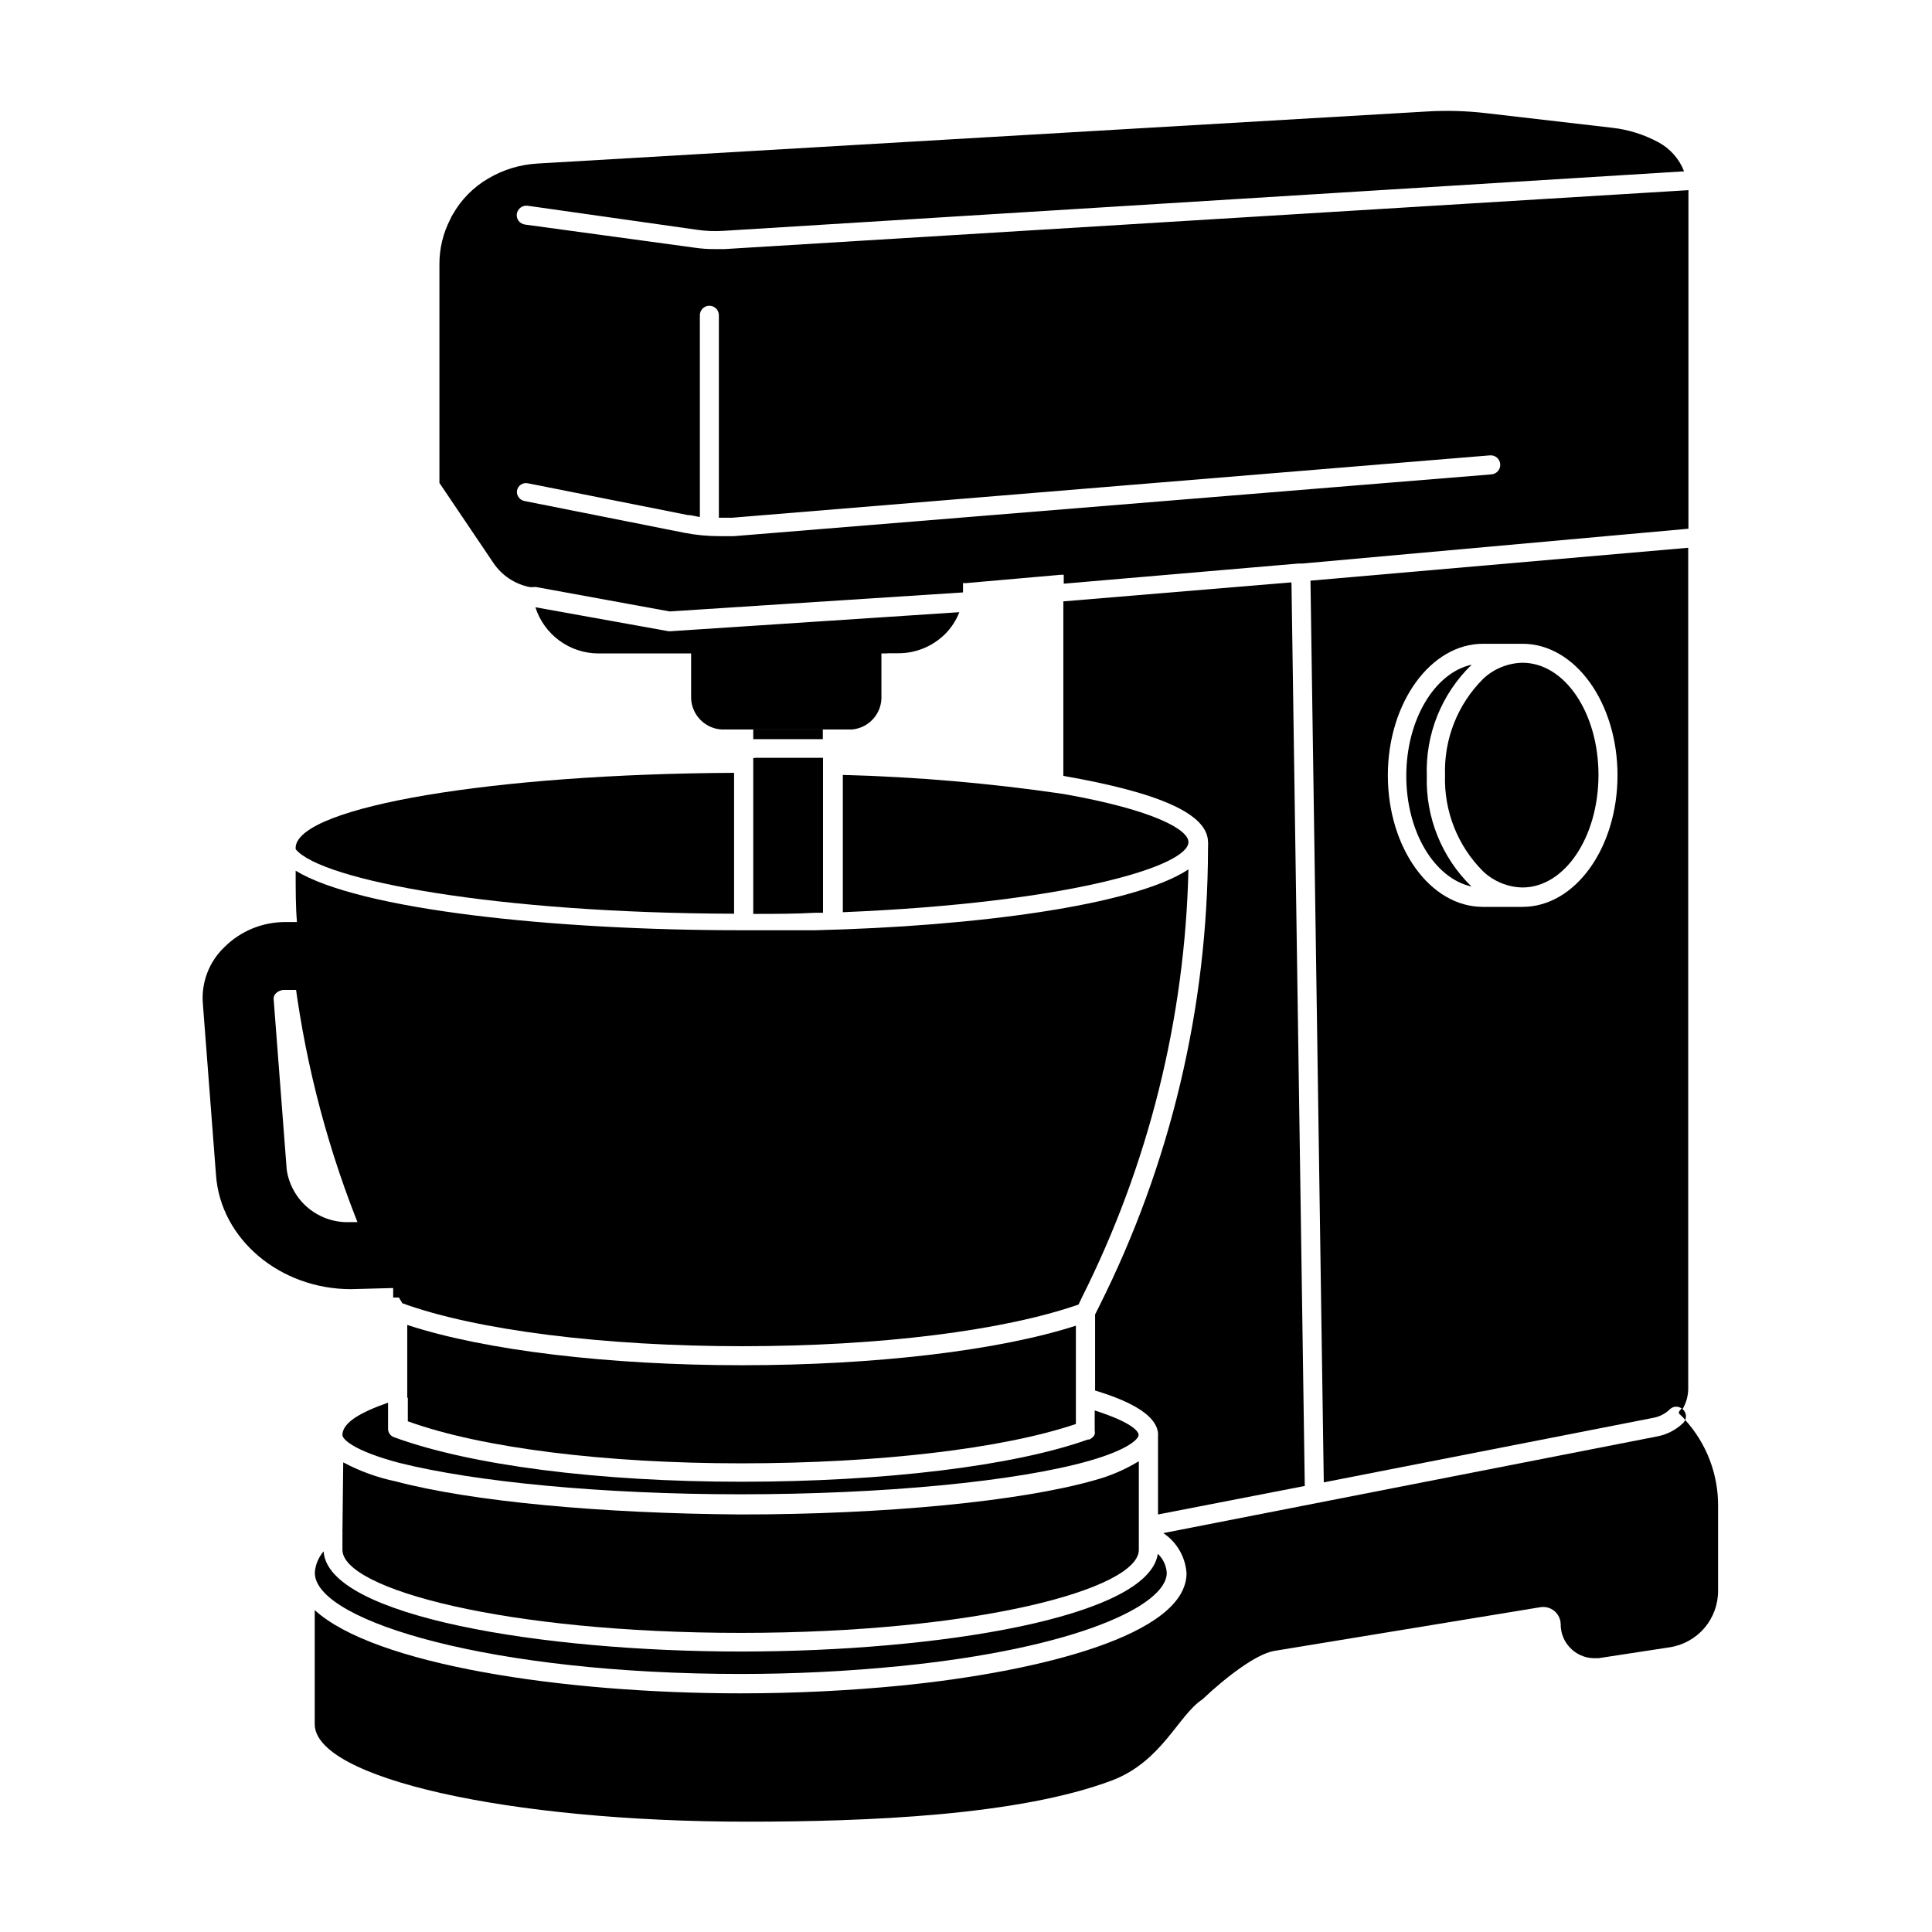
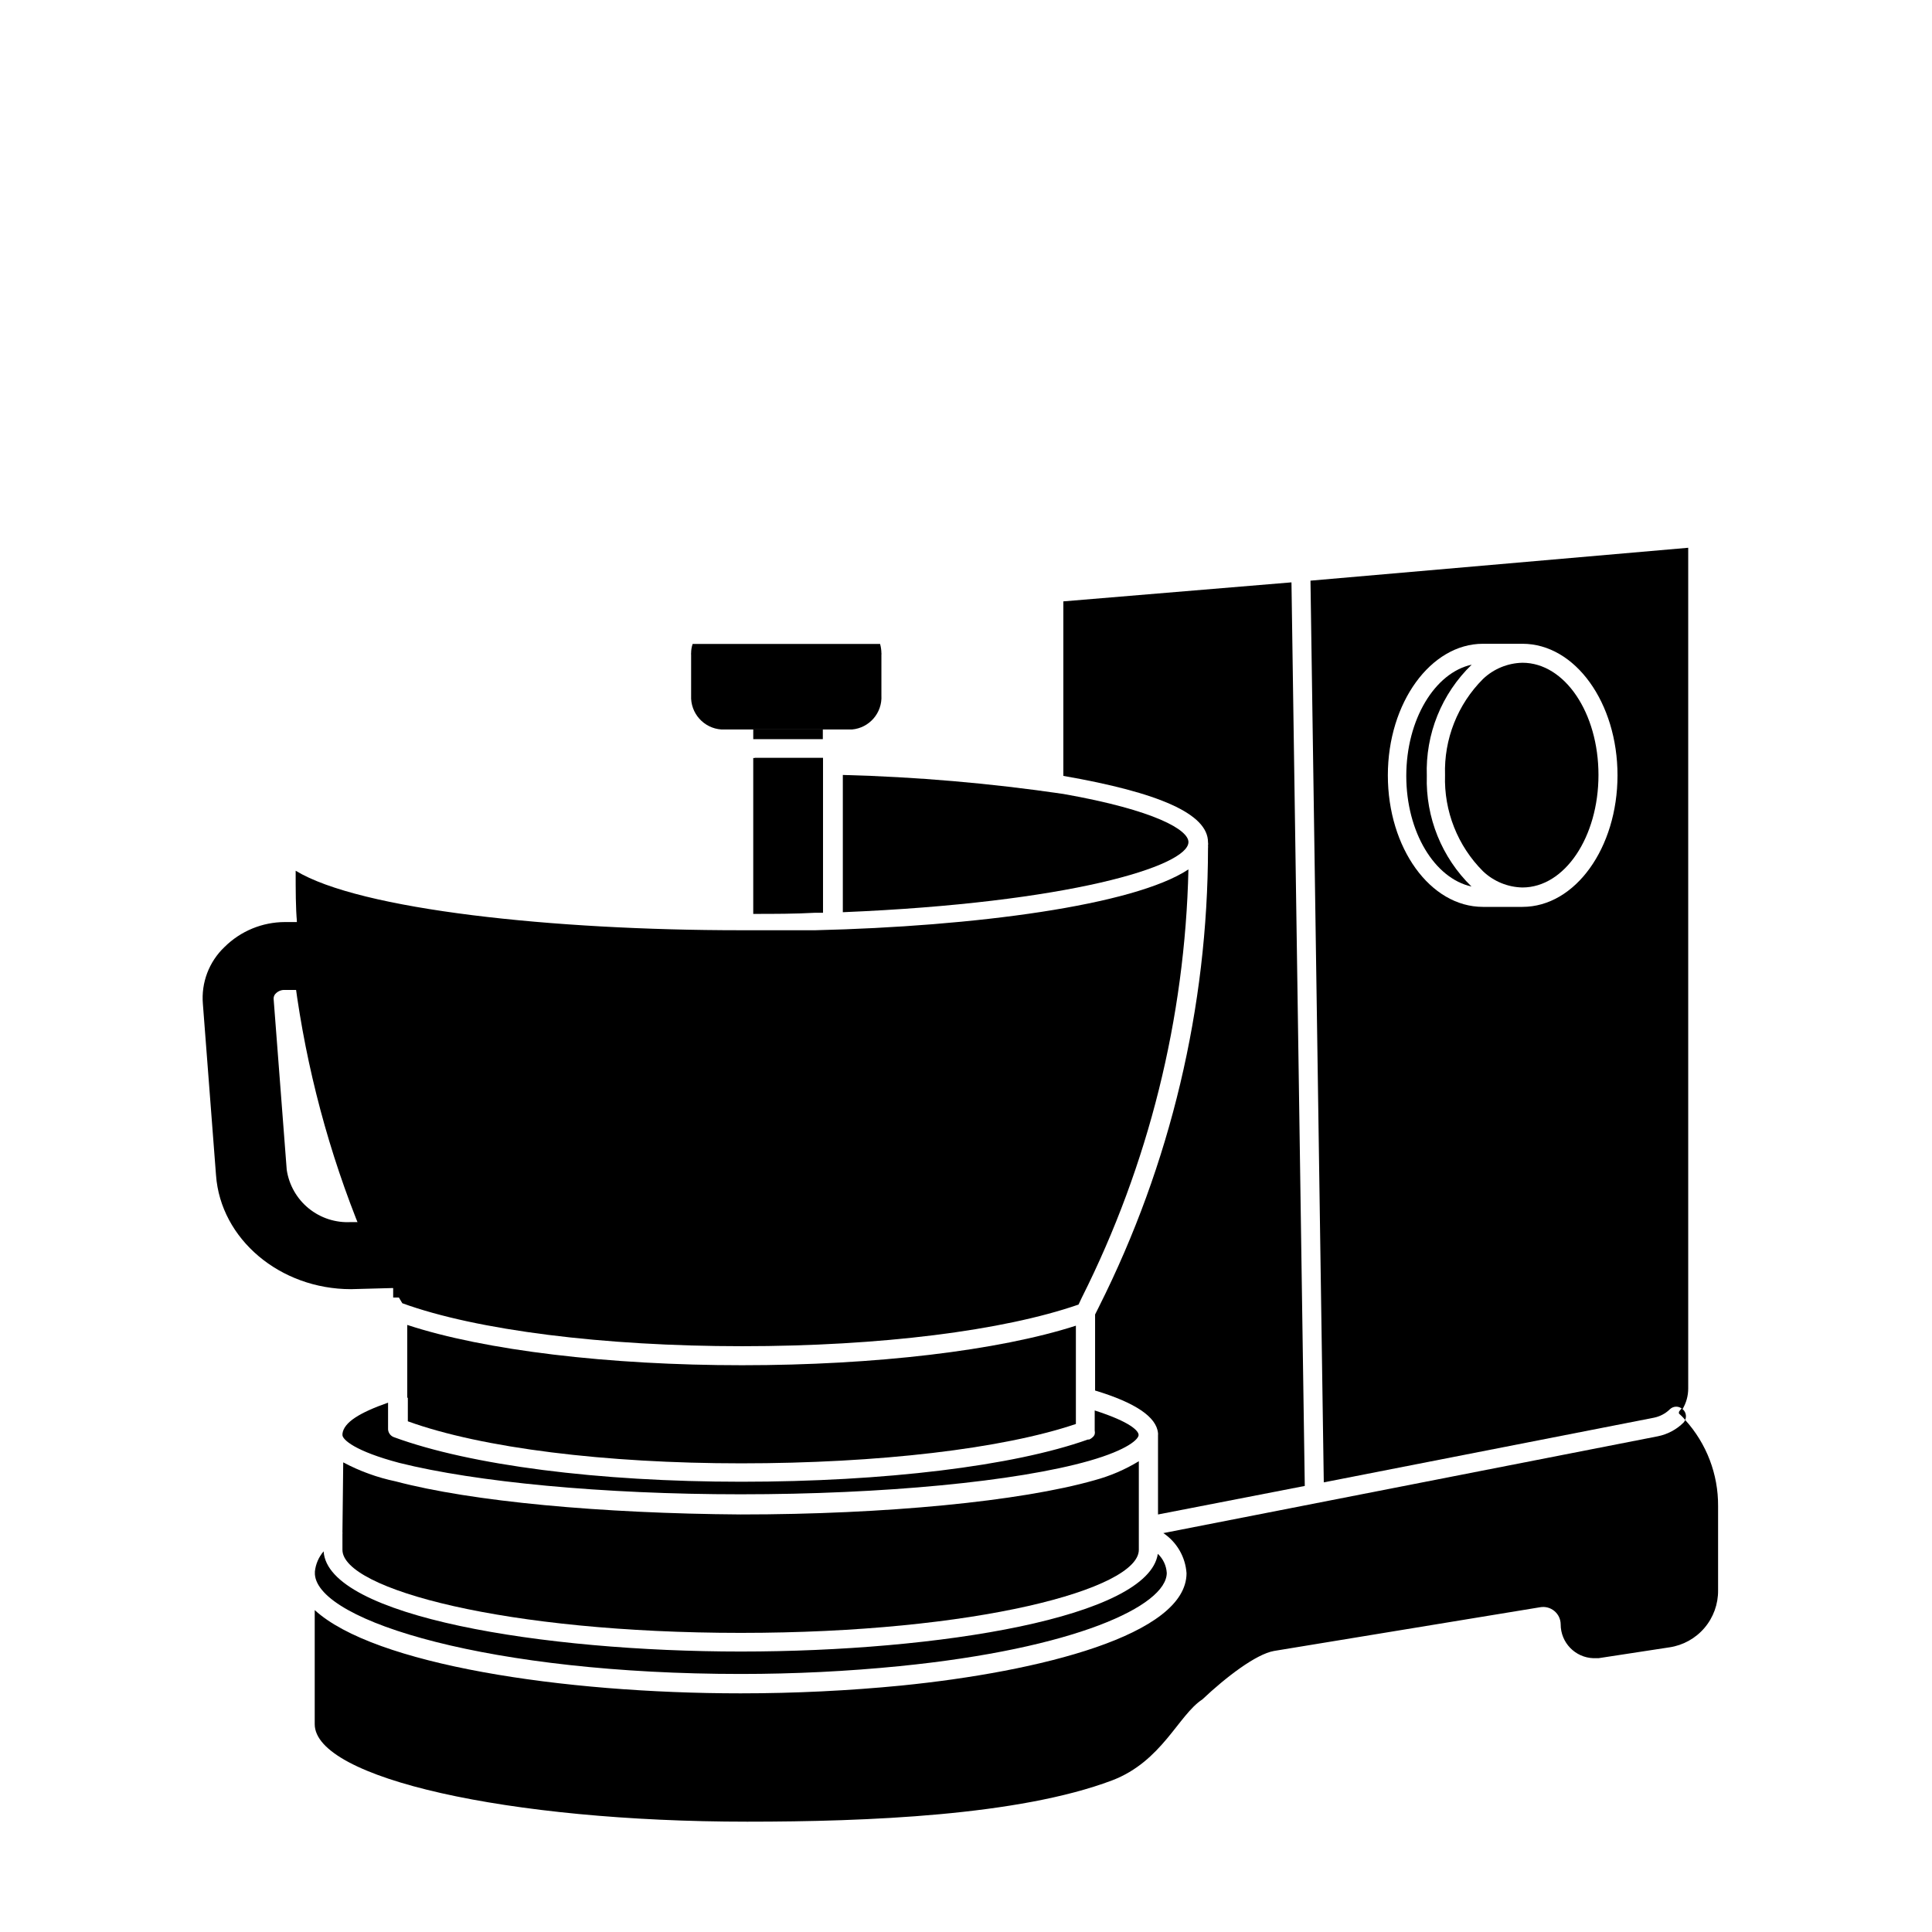
<svg xmlns="http://www.w3.org/2000/svg" fill="#000000" width="800px" height="800px" version="1.1" viewBox="144 144 512 512">
  <g>
    <path d="m227.45 560.46v0.758c0.906 12.594 47.004 26.398 112.85 26.398 14.258 0 28.414-0.707 42.02-2.066 46.551-4.637 70.887-15.973 70.887-24.738l-0.004 0.004c-0.121-1.922-0.969-3.719-2.367-5.039-2.469 16.828-58.09 25.895-110.48 25.895-52.395 0-109.53-9.27-110.59-26.551-1.297 1.504-2.106 3.367-2.316 5.34z" />
    <path d="m340.35 531.8c36.477 0 69.426-3.879 88.77-10.43v-26.047c-20.504 6.598-53.199 10.477-88.469 10.477-35.266 0-68.215-3.93-88.723-10.68v19.293h-0.453 0.605v6.246c19.602 7.109 52.5 11.141 88.27 11.141z" />
    <path d="m234.75 523.98c0.023 0.102 0.023 0.203 0 0.305 0 1.211 3.273 4.281 15.113 7.406 20.152 5.039 53.707 8.312 90.383 8.312 37.734 0 73.102-3.375 92.398-8.867 10.379-2.973 13.098-5.793 13.098-6.852 0-1.059-2.066-3.426-11.637-6.5v5.34c0.074 0.316 0.074 0.645 0 0.957-0.105 0.316-0.297 0.594-0.555 0.809-0.258 0.258-0.566 0.461-0.906 0.602h-0.352c-19.648 7.004-53.906 11.184-91.844 11.184s-71.793-4.383-91.996-11.789v0.004c-1.027-0.344-1.691-1.34-1.613-2.422v-6.75c-7.457 2.621-11.738 5.191-12.09 8.262z" />
    <path d="m547.46 319.64c-3.891 0.078-7.609 1.605-10.43 4.281v0c-6.746 6.738-10.395 15.969-10.078 25.496-0.316 9.523 3.332 18.754 10.078 25.492 2.82 2.676 6.539 4.203 10.43 4.281 11.234 0 20.152-13.402 20.152-29.824 0-16.426-8.918-29.727-20.152-29.727z" />
    <path d="m491.29 297.88 3.527 238.96 87.461-17.129c1.617-0.32 3.109-1.105 4.281-2.266 0.934-0.883 2.394-0.883 3.324 0 0.992-1.66 1.516-3.559 1.512-5.492v-222.79zm56.176 86.453h-10.48c-13.957 0-25.191-15.617-25.191-34.863s11.387-34.863 25.191-34.863h10.48c14.008 0 25.191 15.668 25.191 34.863-0.004 19.195-11.188 34.863-25.191 34.863z" />
    <path d="m234.75 550.03c0.027 0.168 0.027 0.34 0 0.504v4.18c0 10.43 43.328 22.016 105.55 22.016s105.5-11.586 105.5-22.016v-23.473c-3.652 2.223-7.606 3.918-11.738 5.035-19.648 5.594-55.418 9.07-93.758 9.07-37.031-0.254-71.289-3.426-91.441-8.766-4.852-1.012-9.531-2.707-13.906-5.039z" />
    <path d="m533.96 378.94c-7.883-7.68-12.18-18.316-11.84-29.32-0.395-11.066 3.926-21.777 11.891-29.473-9.773 2.117-17.332 14.559-17.332 29.473 0 14.914 7.508 27.156 17.281 29.32z" />
-     <path d="m284.43 299.59h0.906c0.281-0.051 0.574-0.051 0.855 0l35.266 6.449 77.738-5.039c0.027-0.438 0.027-0.875 0-1.309 0.027-0.387 0.027-0.773 0-1.16h0.809l25.191-2.215h0.707v2.367l62.172-5.34h1.059l102.32-9.223v-89.074c0.027-0.215 0.027-0.434 0-0.652l-255.43 15.617h-2.469c-1.906 0.02-3.809-0.117-5.695-0.402l-44.738-6.098c-1.375-0.184-2.344-1.445-2.164-2.82 0.207-1.383 1.484-2.348 2.871-2.168l44.738 6.348v0.004c2.367 0.352 4.766 0.453 7.152 0.301l254.58-15.77c-1.289-3.336-3.742-6.09-6.902-7.758-3.758-2.012-7.859-3.297-12.094-3.781l-33.504-3.879c-5.133-0.602-10.305-0.754-15.465-0.453l-235.88 13.805c-4.586 0.254-9.043 1.602-13 3.93-3.953 2.289-7.227 5.594-9.473 9.574-0.238 0.363-0.441 0.75-0.602 1.156-1.934 3.703-2.938 7.816-2.926 11.992v57.988l14.309 21.211c2.246 3.332 5.727 5.637 9.676 6.398zm-3.426-25.543c0.105-0.66 0.48-1.242 1.035-1.613 0.555-0.371 1.234-0.5 1.887-0.352l42.371 8.414c1.059 0 2.117 0.402 3.176 0.504l-0.004-53.457c0-1.391 1.129-2.516 2.519-2.516 0.668 0 1.309 0.262 1.781 0.734 0.473 0.473 0.738 1.113 0.738 1.781v53.656h3.578l200.77-16.523h-0.004c1.391-0.113 2.609 0.926 2.723 2.316 0.109 1.391-0.926 2.609-2.32 2.723l-200.77 16.371h-3.879c-3.129 0-6.25-0.301-9.32-0.906l-42.32-8.414c-1.266-0.254-2.121-1.438-1.965-2.719z" />
    <path d="m590.59 520.31c-0.105 0.234-0.238 0.457-0.402 0.656-1.887 1.883-4.289 3.164-6.902 3.676l-130.99 25.645c3.582 2.402 5.852 6.328 6.148 10.629 0 16.375-38.945 26.098-75.57 29.773-13.855 1.359-28.164 2.066-42.621 2.066-47.309 0-97.133-7.656-112.85-22.066v30.23c0 14.309 51.289 25.844 114.62 25.844 31.738 0 71.945-1.613 96.68-10.934 13.25-5.039 17.582-17.332 23.93-21.461 6.297-5.945 14.207-11.992 18.992-12.848l70.535-11.586h-0.004c1.344-0.238 2.727 0.129 3.773 1.004 1.051 0.875 1.66 2.164 1.668 3.531-0.004 4.836 3.832 8.805 8.664 8.969h1.359l18.793-2.875c3.613-0.535 6.91-2.359 9.281-5.137 2.371-2.781 3.656-6.324 3.617-9.977v-22.32c0.059-8.43-3.055-16.574-8.715-22.82z" />
-     <path d="m338.54 348.81c-63.734 0.301-114.87 8.918-116.18 19.547v0.707c6.902 8.312 53.555 16.93 116.18 17.078z" />
    <path d="m458.95 367.15c0-3.176-8.664-8.414-33.152-12.746-19.363-2.844-38.879-4.527-58.441-5.035v36.375c59.75-2.469 91.594-12.195 91.594-18.594z" />
    <path d="m248.2 485.34 2.418 4.031c19.648 7.152 53.305 11.387 90.031 11.387 36.727 0 69.273-4.133 89.176-11.035l0.855-1.812c17.719-35.273 27.371-74.047 28.266-113.51-14.461 9.574-56.828 15.113-98.848 16.121h-18.742-1.211c-49.324 0-100.76-5.391-117.79-15.77 0 5.039 0 10.078 0.352 13.602h-3.223c-5.984 0.016-11.723 2.387-15.973 6.602-4.113 3.902-6.227 9.465-5.742 15.113l3.477 45.344c1.211 16.977 16.977 30.23 35.77 30.23zm-30.73-31.336-3.477-45.344c-0.051-1.27 0.445-2.496 1.359-3.375 1.117-1.086 2.625-1.668 4.184-1.613h5.039-0.004c2.996 22.789 8.941 45.094 17.684 66.352h-5.238c-4.668 0.238-9.254-1.27-12.867-4.234-3.617-2.961-5.996-7.164-6.68-11.785z" />
    <path d="m489.78 537.79-3.527-239.46-60.457 5.039v46.25c25.441 4.434 38.34 10.078 38.34 17.582 0.051 0.301 0.051 0.609 0 0.906 0.027 0.219 0.027 0.438 0 0.656-0.059 42.184-9.941 83.77-28.867 121.47l-1.059 2.117v20.152c10.68 3.223 16.273 7.004 16.676 11.285 0.023 0.168 0.023 0.336 0 0.504v21.059z" />
    <path d="m344.02 344.88h-0.402v41.312c5.594 0 11.035 0 16.426-0.301h2.066v-41.062h-18.09z" />
    <path d="m362.06 337.32h-18.441v2.57h18.438z" />
-     <path d="m379.14 317.12h2.82c4.652 0.039 9.129-1.773 12.445-5.039 1.672-1.656 2.977-3.648 3.828-5.844l-76.43 5.039h-0.656l-35.266-6.348h0.004c1.129 3.551 3.359 6.648 6.367 8.848 3.004 2.199 6.633 3.391 10.359 3.394h76.527z" />
    <path d="m377.23 314.65c0.223 0.789 0.34 1.602 0.352 2.418 0.027 0.133 0.027 0.27 0 0.402v10.832c0.262 4.625-3.195 8.617-7.809 9.02h-34.562c-4.699-0.297-8.289-4.312-8.059-9.02v-10.832c-0.027-0.133-0.027-0.27 0-0.402 0-0.82 0.137-1.637 0.402-2.418" />
    <path d="m242.36 472.75c-1.133-0.008-2.121-0.77-2.418-1.867-8.777-21.391-14.754-43.828-17.785-66.754-0.148-1.387 0.836-2.637 2.219-2.82 1.359-0.125 2.59 0.82 2.82 2.168 2.957 22.578 8.836 44.68 17.484 65.746 0.07 0.312 0.07 0.641 0 0.957 0.027 1.336-0.988 2.461-2.32 2.57z" />
    <path d="m256.51 472.7h-19.496c-5.328 0.246-10.551-1.52-14.637-4.941-4.09-3.426-6.742-8.262-7.43-13.551l-3.477-45.344v0.004c-0.074-1.957 0.699-3.844 2.117-5.191 1.566-1.582 3.719-2.438 5.945-2.367h19.246v5.039h-19.246c-0.875-0.055-1.73 0.254-2.367 0.855-0.43 0.363-0.668 0.898-0.656 1.461l3.477 45.344c0.598 4.016 2.676 7.668 5.824 10.23 3.152 2.562 7.148 3.856 11.203 3.625h20.152l0.855 0.301-1.109 2.266z" />
    <path d="m222.76 386.14h14.711v5.039h-14.711z" />
    <path d="m590.59 520.31c-0.277-0.359-0.578-0.695-0.906-1.008l-0.754-0.707v-0.301c0-0.352 0.504-0.707 0.707-1.059h-0.004c1.035 0.648 1.441 1.953 0.957 3.074z" />
    <path d="m256.46 487.86h-8.266v-5.039h8.266c1.609 0.051 3.156-0.613 4.231-1.812l3.828 3.273c-2.023 2.328-4.977 3.637-8.059 3.578z" />
    <path d="m262.61 485.19c-0.957-0.02-1.824-0.559-2.266-1.41l-0.301-0.656c-1.965-3.93-3.828-7.91-5.594-11.84v0.004c-0.473-1.246 0.105-2.644 1.32-3.188 1.215-0.547 2.644-0.059 3.262 1.121 1.762 3.879 3.578 7.809 5.492 11.637l0.352 0.656c0.297 0.602 0.34 1.293 0.125 1.926-0.219 0.637-0.68 1.156-1.281 1.449-0.336 0.199-0.719 0.305-1.109 0.301z" />
    <path d="m238.78 406.35c-1.273-0.016-2.348-0.957-2.519-2.219-0.555-4.484-0.957-9.371-1.309-15.113h-0.004c-0.055-1.402 1.02-2.59 2.418-2.672 0.668-0.027 1.32 0.215 1.812 0.668 0.492 0.453 0.781 1.082 0.809 1.75 0.301 5.793 0.754 10.578 1.309 15.113v0.004c0.086 0.668-0.102 1.344-0.516 1.875-0.418 0.527-1.031 0.871-1.699 0.945z" />
-     <path d="m556.18 267.95c-1.324 0.031-2.438-0.992-2.519-2.316-0.086-1.383 0.938-2.586 2.316-2.723l22.723-1.863c1.391-0.109 2.609 0.926 2.723 2.32 0.109 1.391-0.93 2.609-2.32 2.719z" />
  </g>
</svg>